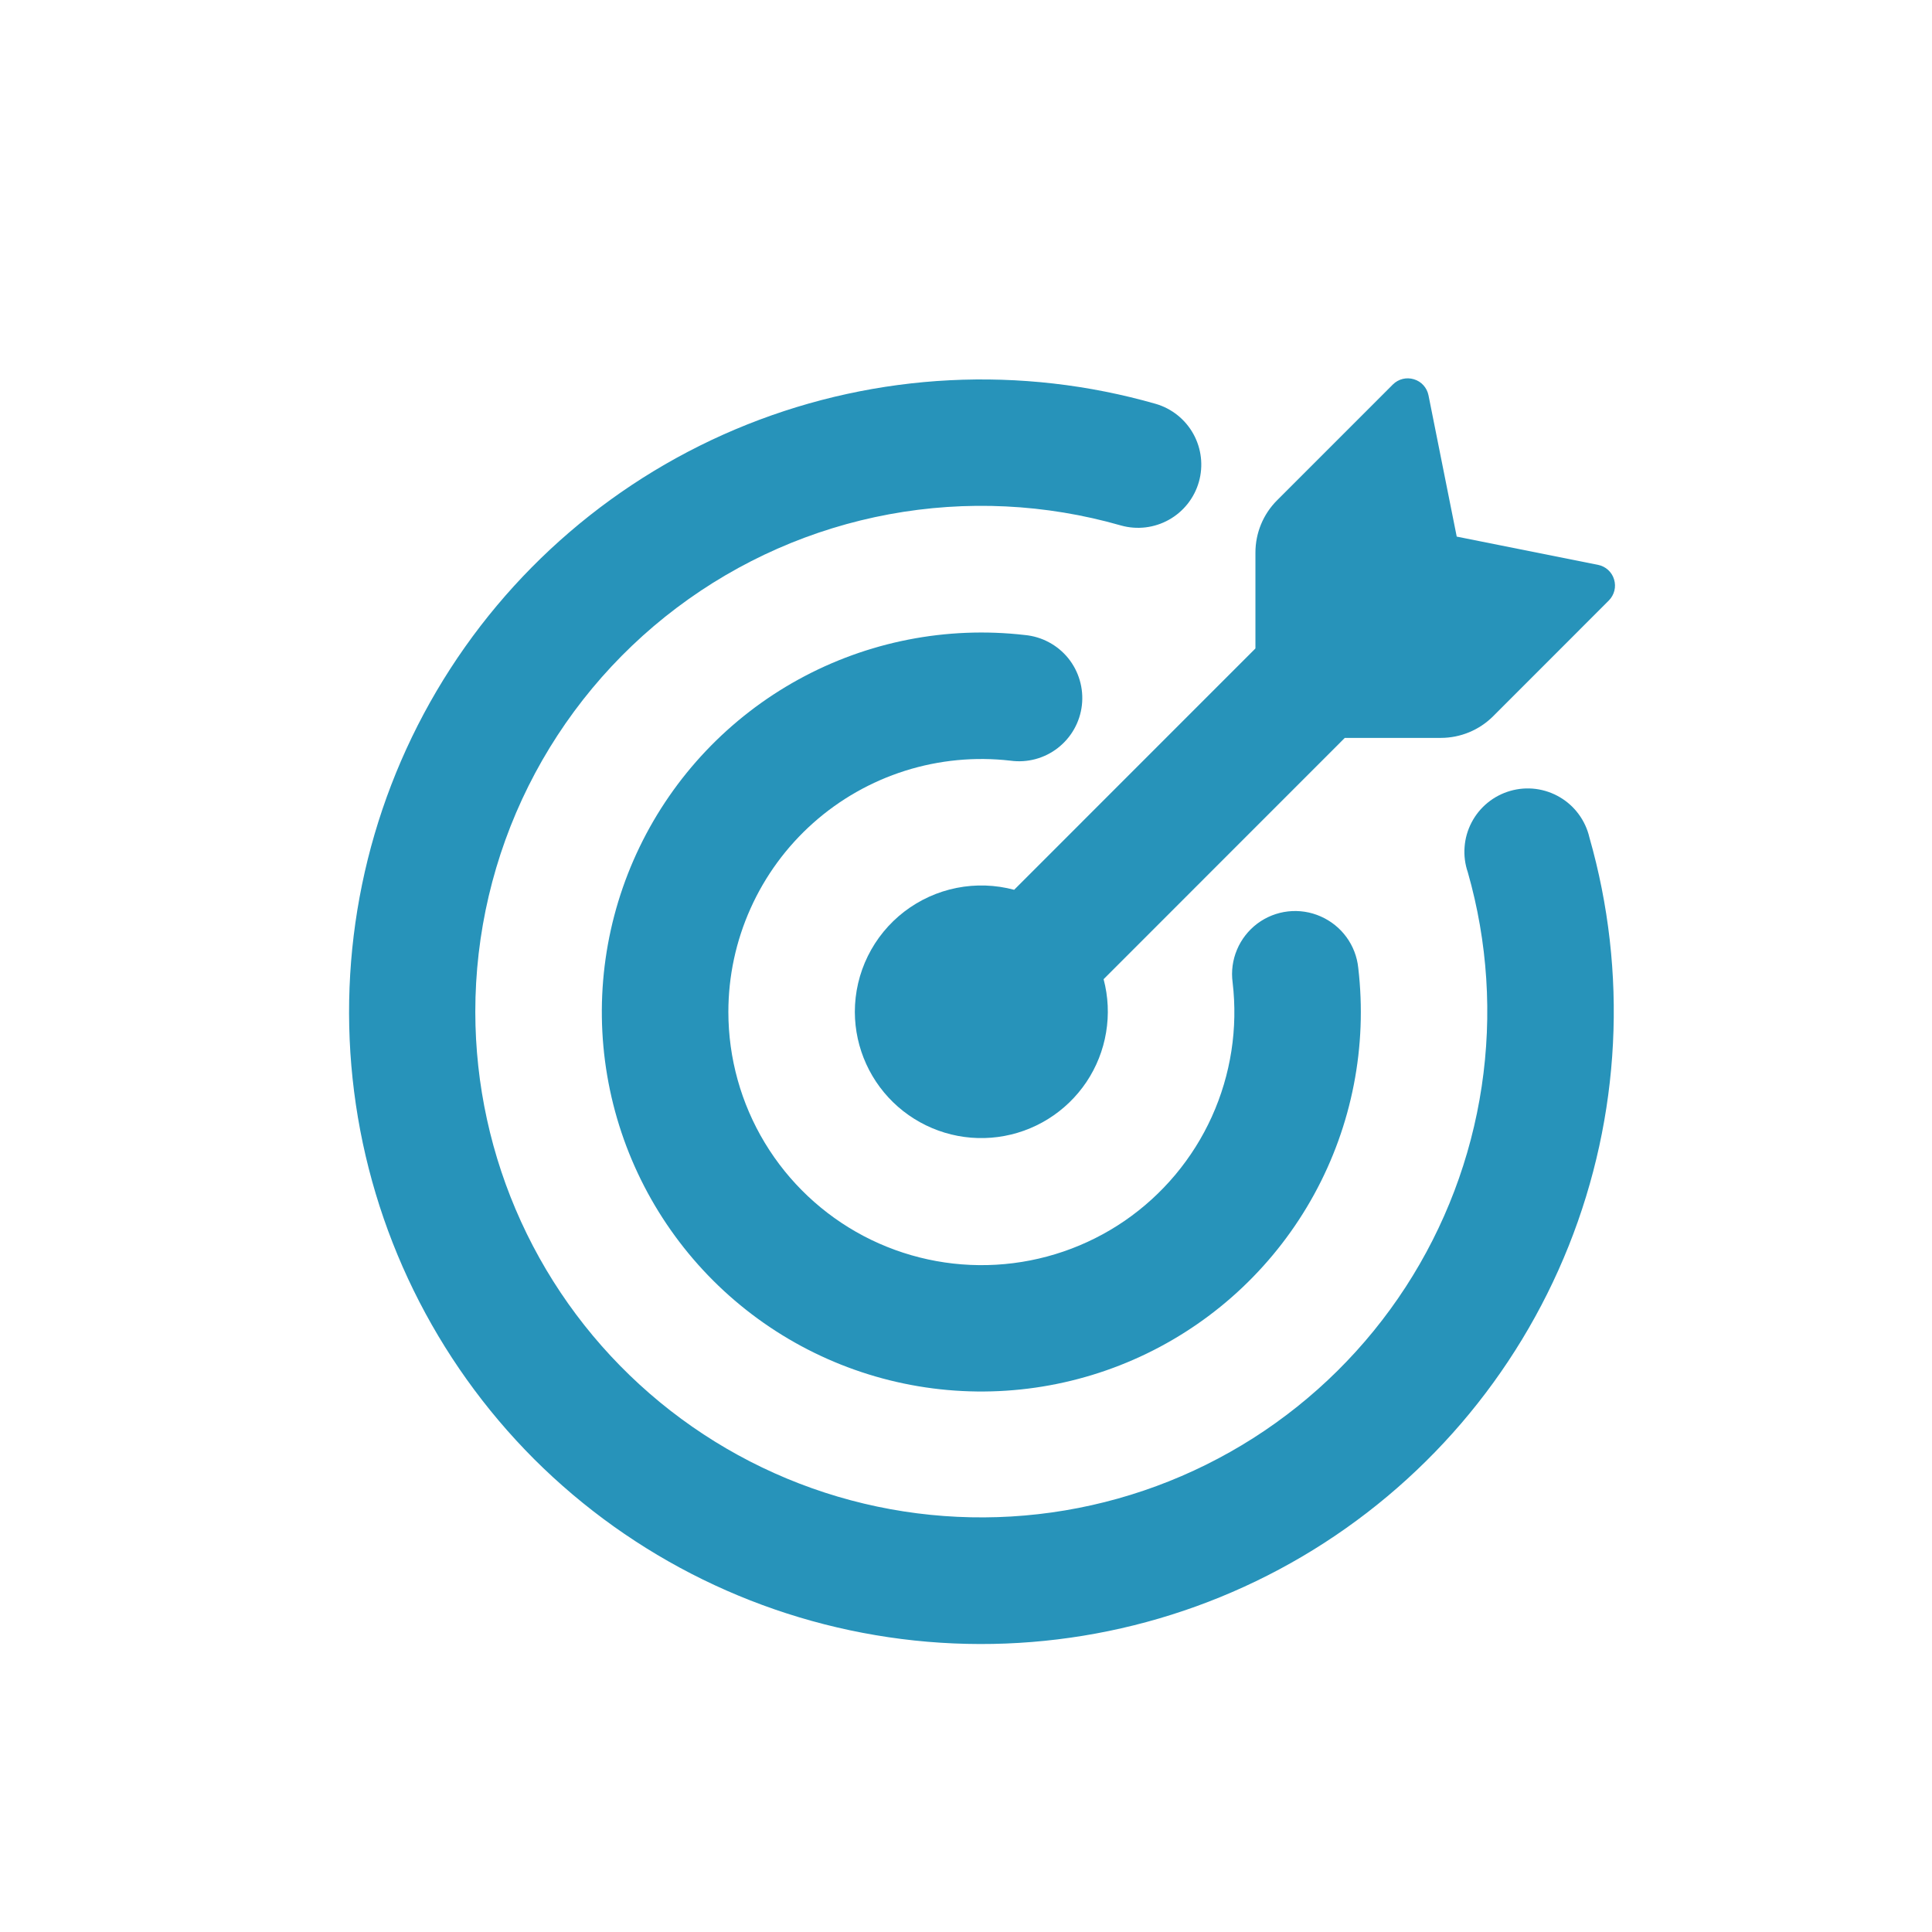
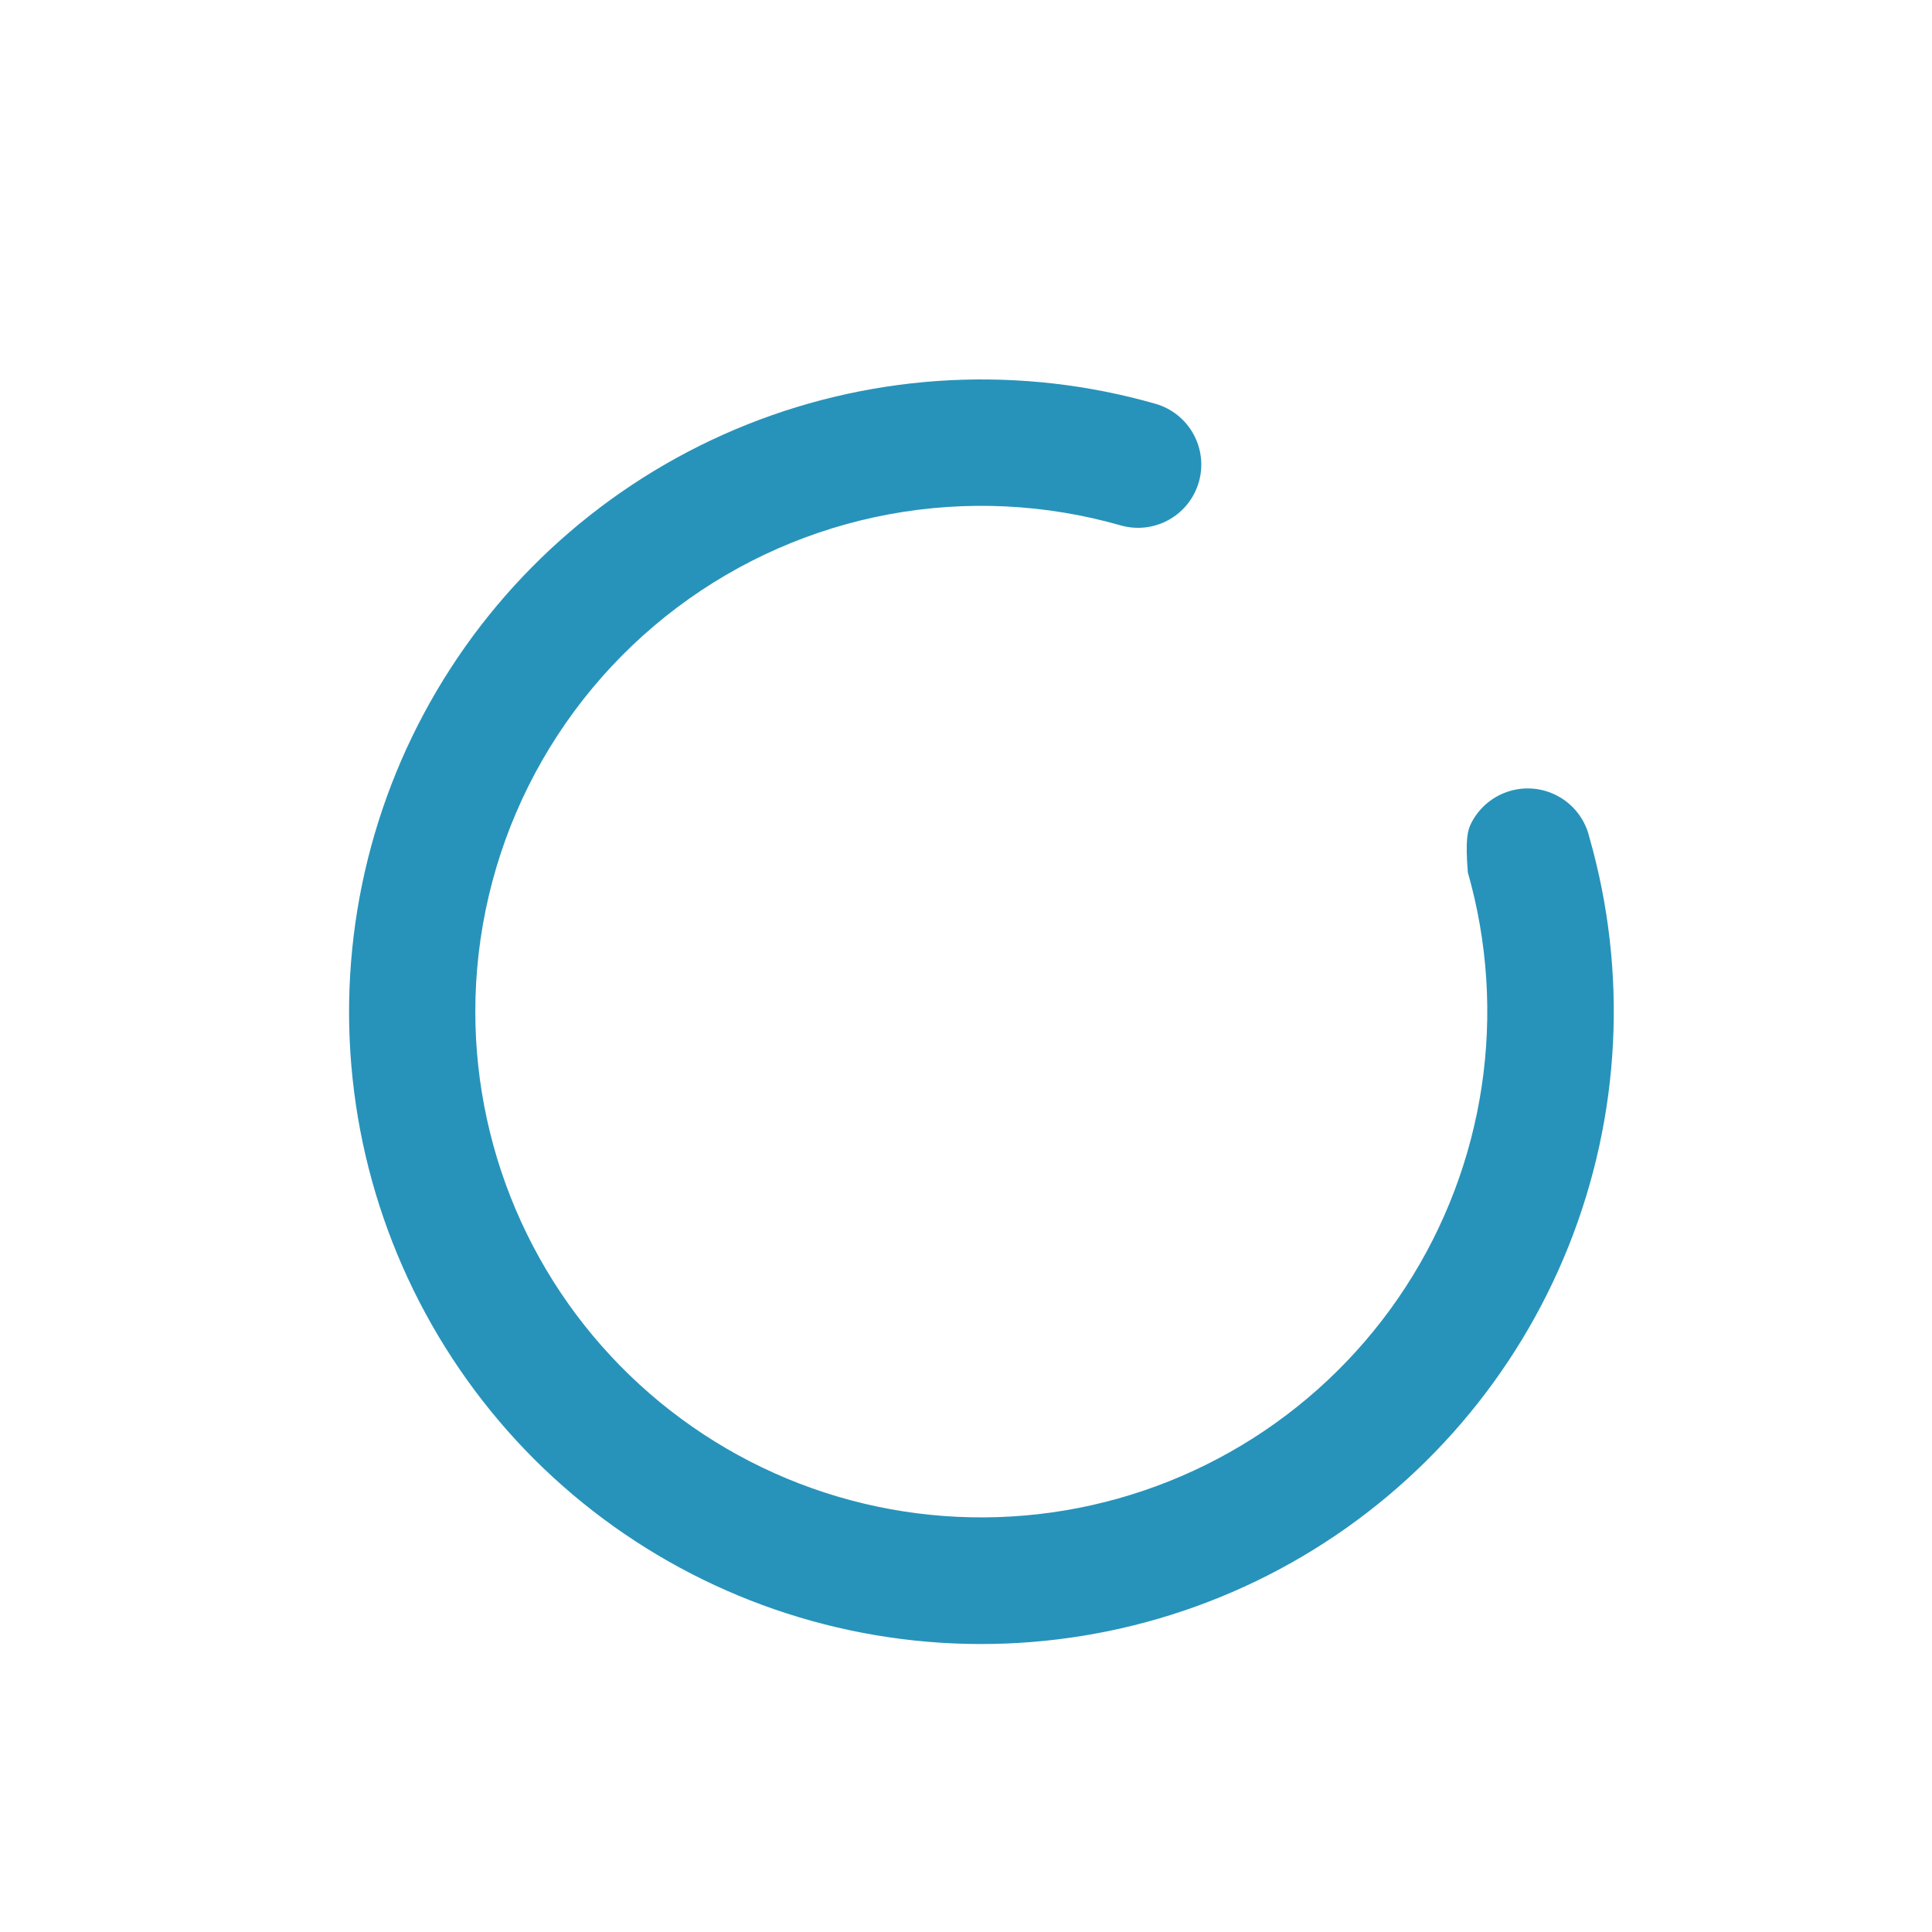
<svg xmlns="http://www.w3.org/2000/svg" width="63" height="63" viewBox="0 0 63 63" fill="none">
  <g clip-path="url(#clip0_743_628)">
-     <path d="M47.502 17.498L52.111 18.419C52.358 18.469 52.562 18.651 52.633 18.895C52.669 19.014 52.673 19.141 52.643 19.261C52.612 19.382 52.55 19.492 52.463 19.58L48.687 23.358C48.235 23.808 47.623 24.061 46.985 24.062H43.852L35.987 31.93C36.138 32.497 36.165 33.089 36.068 33.667C35.972 34.245 35.753 34.796 35.427 35.283C35.1 35.77 34.674 36.181 34.176 36.49C33.678 36.8 33.12 36.999 32.539 37.076C31.958 37.153 31.367 37.105 30.806 36.935C30.245 36.765 29.727 36.478 29.286 36.093C28.844 35.707 28.49 35.231 28.247 34.698C28.004 34.165 27.877 33.586 27.875 33C27.875 32.367 28.02 31.742 28.3 31.175C28.58 30.607 28.987 30.111 29.489 29.726C29.992 29.341 30.576 29.076 31.197 28.953C31.817 28.83 32.458 28.851 33.07 29.015L40.938 21.145V18.018C40.938 17.38 41.191 16.767 41.642 16.316L45.42 12.537C45.508 12.45 45.618 12.387 45.739 12.357C45.859 12.327 45.986 12.331 46.105 12.367C46.349 12.438 46.531 12.642 46.581 12.889L47.502 17.498Z" fill="#2793BA" />
-     <path d="M15.499 33C15.502 35.359 16.011 37.691 16.991 39.837C17.971 41.983 19.401 43.894 21.182 45.44C22.964 46.987 25.057 48.134 27.319 48.803C29.582 49.472 31.962 49.648 34.298 49.319C36.634 48.99 38.873 48.164 40.863 46.897C42.853 45.63 44.548 43.95 45.834 41.972C47.12 39.993 47.966 37.762 48.316 35.429C48.666 33.096 48.512 30.715 47.864 28.446C47.773 28.181 47.736 27.9 47.758 27.621C47.778 27.341 47.856 27.069 47.986 26.82C48.115 26.572 48.294 26.352 48.511 26.175C48.728 25.998 48.979 25.867 49.248 25.79C49.518 25.712 49.8 25.691 50.078 25.726C50.356 25.762 50.624 25.854 50.865 25.996C51.107 26.138 51.317 26.328 51.482 26.554C51.648 26.78 51.766 27.037 51.829 27.31C53.085 31.703 52.846 36.389 51.151 40.632C49.456 44.875 46.401 48.435 42.464 50.755C38.527 53.074 33.932 54.02 29.399 53.446C24.866 52.871 20.652 50.808 17.418 47.581C14.188 44.347 12.123 40.133 11.547 35.599C10.971 31.066 11.918 26.469 14.237 22.531C16.557 18.593 20.119 15.537 24.363 13.843C28.608 12.149 33.295 11.912 37.689 13.17C38.212 13.323 38.653 13.677 38.916 14.154C39.179 14.631 39.243 15.193 39.093 15.717C38.943 16.241 38.591 16.685 38.115 16.95C37.639 17.216 37.078 17.282 36.553 17.135C34.096 16.43 31.509 16.305 28.995 16.77C26.482 17.235 24.111 18.278 22.069 19.817C20.028 21.355 18.372 23.347 17.231 25.634C16.091 27.922 15.498 30.444 15.499 33Z" fill="#2793BA" />
-     <path d="M23.751 33C23.752 34.503 24.162 35.978 24.939 37.265C25.715 38.551 26.829 39.602 28.158 40.303C29.488 41.003 30.984 41.328 32.485 41.241C33.985 41.154 35.434 40.659 36.674 39.809C37.913 38.957 38.897 37.783 39.517 36.412C40.137 35.042 40.371 33.528 40.194 32.035C40.145 31.672 40.195 31.304 40.337 30.967C40.478 30.63 40.708 30.337 41 30.117C41.293 29.898 41.639 29.761 42.002 29.72C42.365 29.679 42.733 29.736 43.067 29.884C43.401 30.031 43.691 30.263 43.906 30.558C44.121 30.852 44.254 31.199 44.291 31.562C44.59 34.114 44.087 36.696 42.852 38.949C41.616 41.203 39.71 43.016 37.398 44.136C35.085 45.257 32.481 45.63 29.947 45.204C27.413 44.778 25.075 43.574 23.256 41.758C21.438 39.942 20.23 37.605 19.8 35.072C19.369 32.538 19.739 29.934 20.856 27.62C21.973 25.306 23.783 23.397 26.035 22.158C28.286 20.92 30.868 20.413 33.42 20.707C33.694 20.733 33.959 20.812 34.201 20.942C34.444 21.071 34.657 21.247 34.831 21.46C35.004 21.674 35.132 21.919 35.209 22.183C35.286 22.446 35.31 22.722 35.279 22.995C35.248 23.268 35.163 23.532 35.028 23.771C34.894 24.01 34.713 24.22 34.496 24.389C34.28 24.558 34.032 24.681 33.767 24.753C33.502 24.824 33.225 24.842 32.953 24.805C31.797 24.671 30.626 24.783 29.516 25.133C28.406 25.484 27.383 26.065 26.514 26.839C25.645 27.613 24.95 28.562 24.474 29.624C23.997 30.686 23.751 31.836 23.751 33Z" fill="#2793BA" />
+     <path d="M15.499 33C15.502 35.359 16.011 37.691 16.991 39.837C17.971 41.983 19.401 43.894 21.182 45.44C22.964 46.987 25.057 48.134 27.319 48.803C29.582 49.472 31.962 49.648 34.298 49.319C36.634 48.99 38.873 48.164 40.863 46.897C42.853 45.63 44.548 43.95 45.834 41.972C47.12 39.993 47.966 37.762 48.316 35.429C48.666 33.096 48.512 30.715 47.864 28.446C47.778 27.341 47.856 27.069 47.986 26.82C48.115 26.572 48.294 26.352 48.511 26.175C48.728 25.998 48.979 25.867 49.248 25.79C49.518 25.712 49.8 25.691 50.078 25.726C50.356 25.762 50.624 25.854 50.865 25.996C51.107 26.138 51.317 26.328 51.482 26.554C51.648 26.78 51.766 27.037 51.829 27.31C53.085 31.703 52.846 36.389 51.151 40.632C49.456 44.875 46.401 48.435 42.464 50.755C38.527 53.074 33.932 54.02 29.399 53.446C24.866 52.871 20.652 50.808 17.418 47.581C14.188 44.347 12.123 40.133 11.547 35.599C10.971 31.066 11.918 26.469 14.237 22.531C16.557 18.593 20.119 15.537 24.363 13.843C28.608 12.149 33.295 11.912 37.689 13.17C38.212 13.323 38.653 13.677 38.916 14.154C39.179 14.631 39.243 15.193 39.093 15.717C38.943 16.241 38.591 16.685 38.115 16.95C37.639 17.216 37.078 17.282 36.553 17.135C34.096 16.43 31.509 16.305 28.995 16.77C26.482 17.235 24.111 18.278 22.069 19.817C20.028 21.355 18.372 23.347 17.231 25.634C16.091 27.922 15.498 30.444 15.499 33Z" fill="#2793BA" />
  </g>
  <defs>
    <clipPath id="clip0_743_628">
      <rect width="63" height="63" fill="white" />
    </clipPath>
  </defs>
</svg>